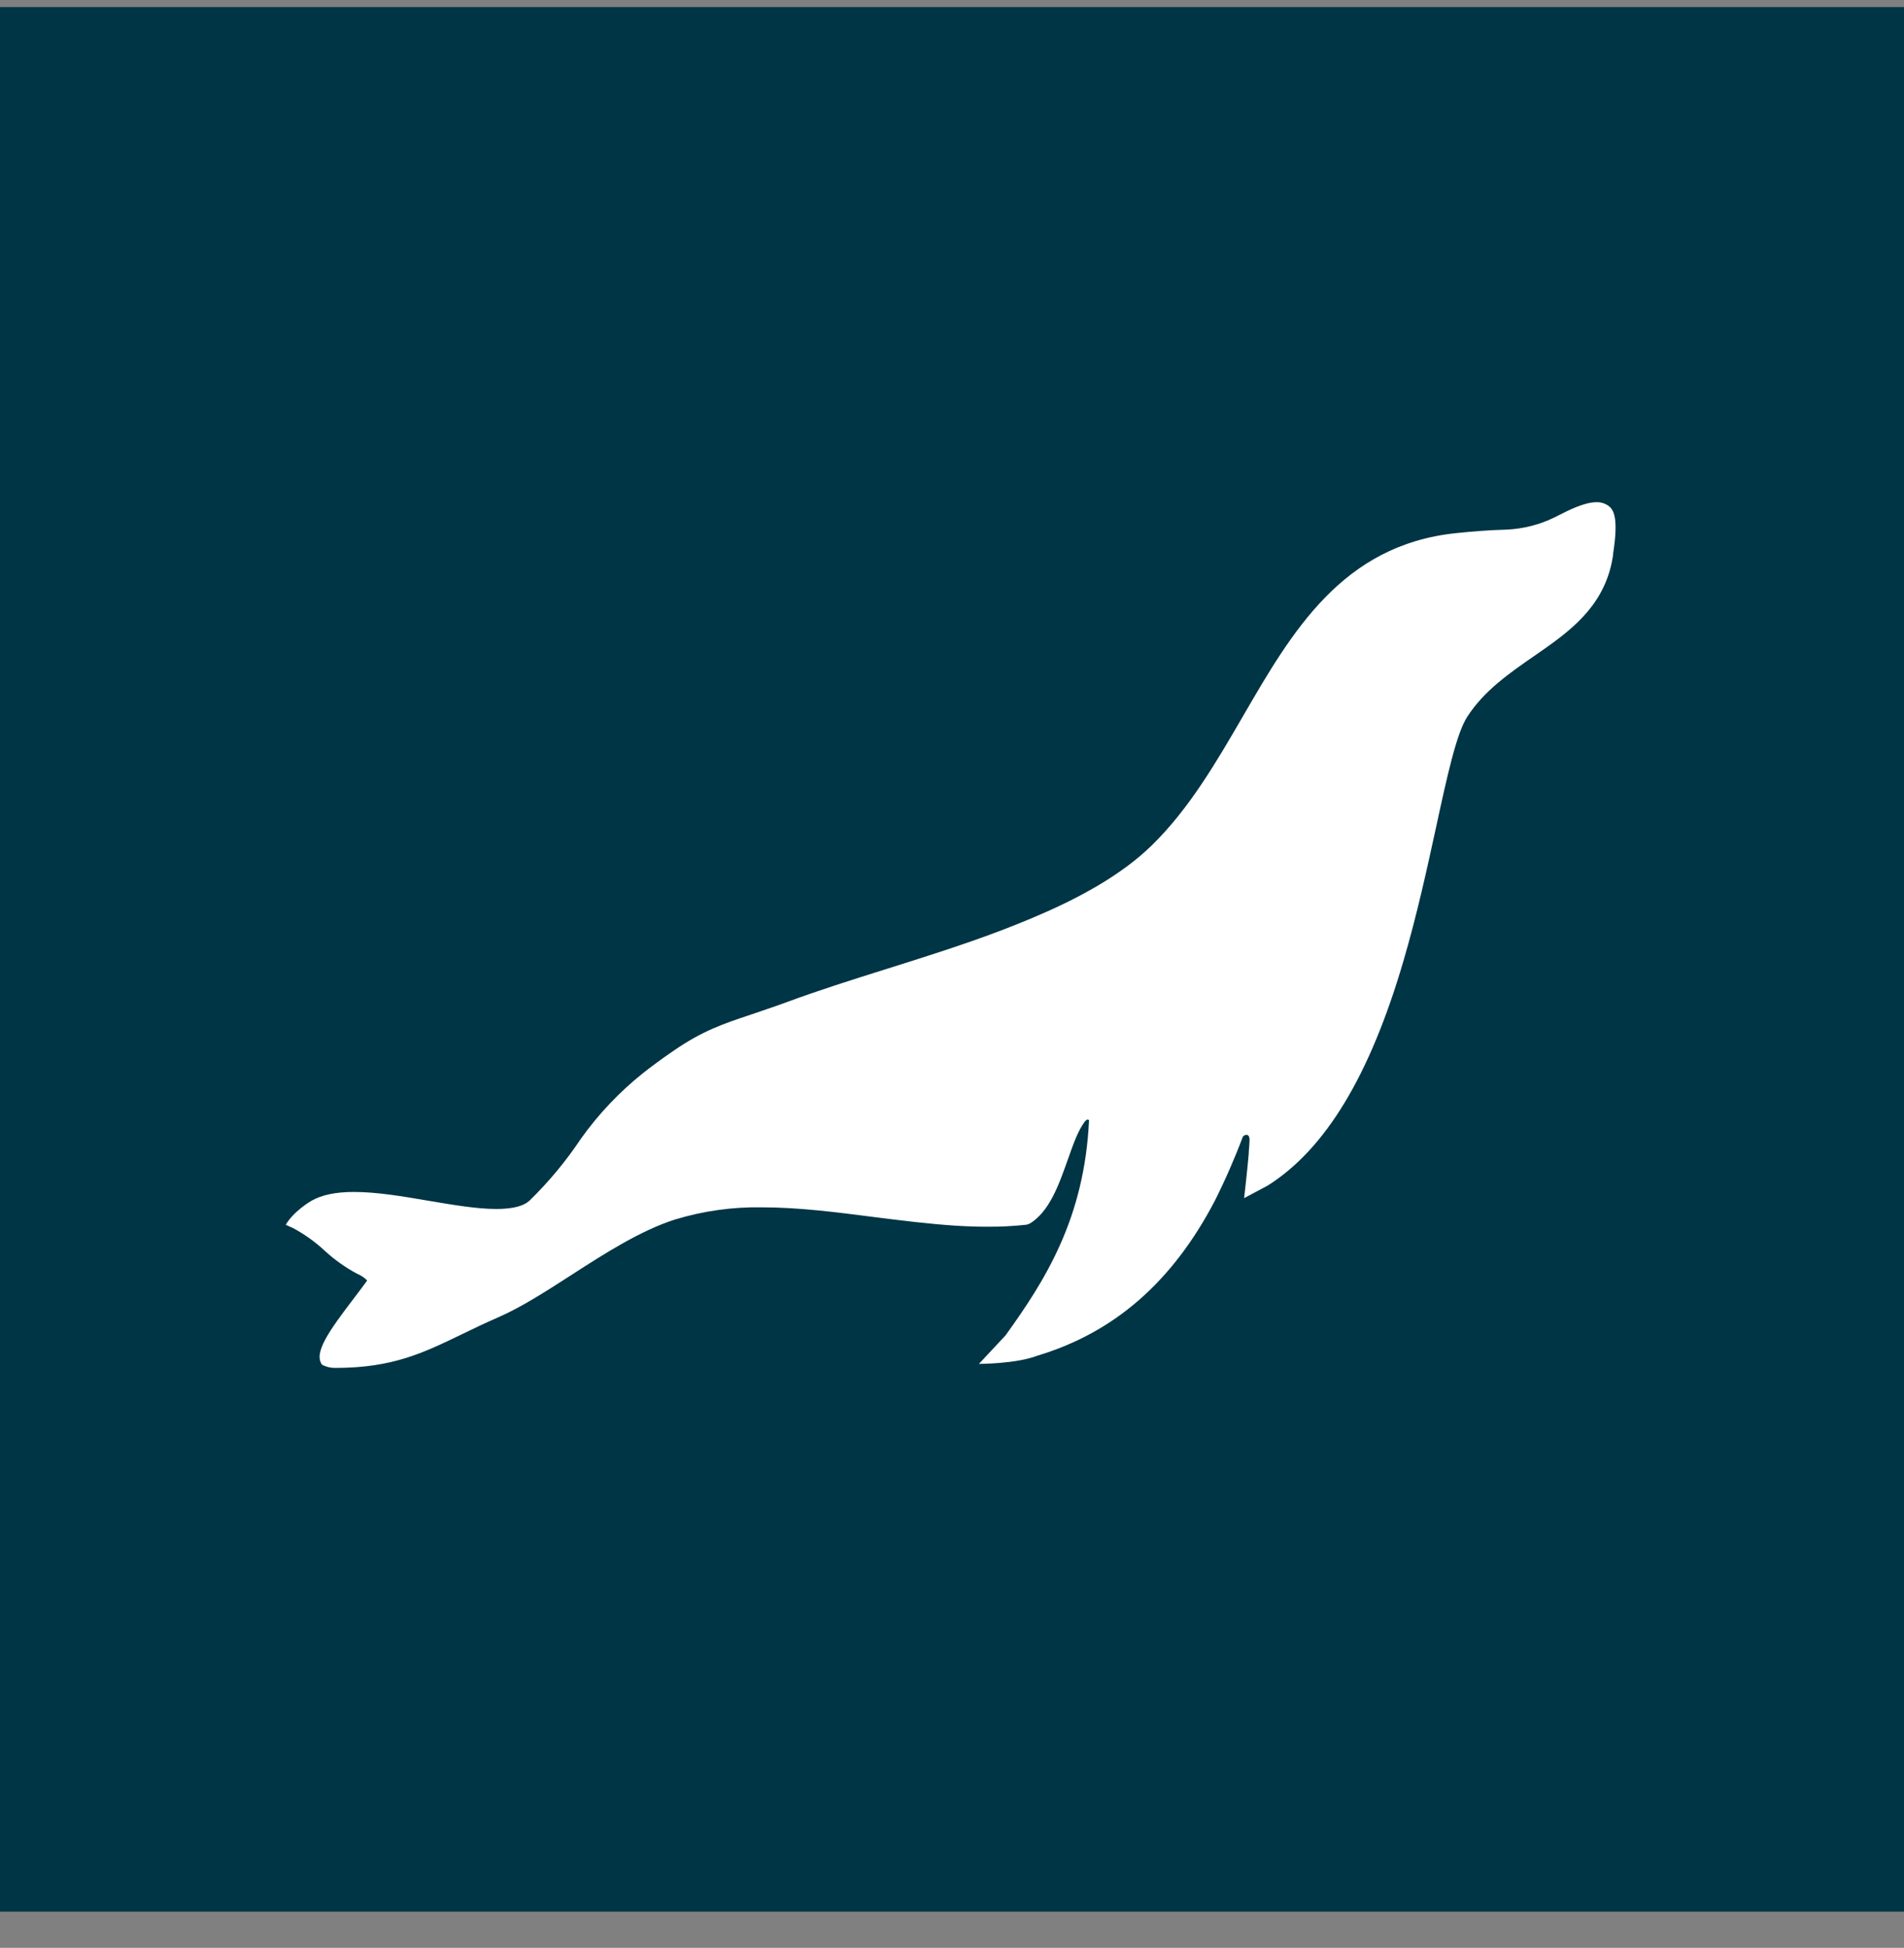
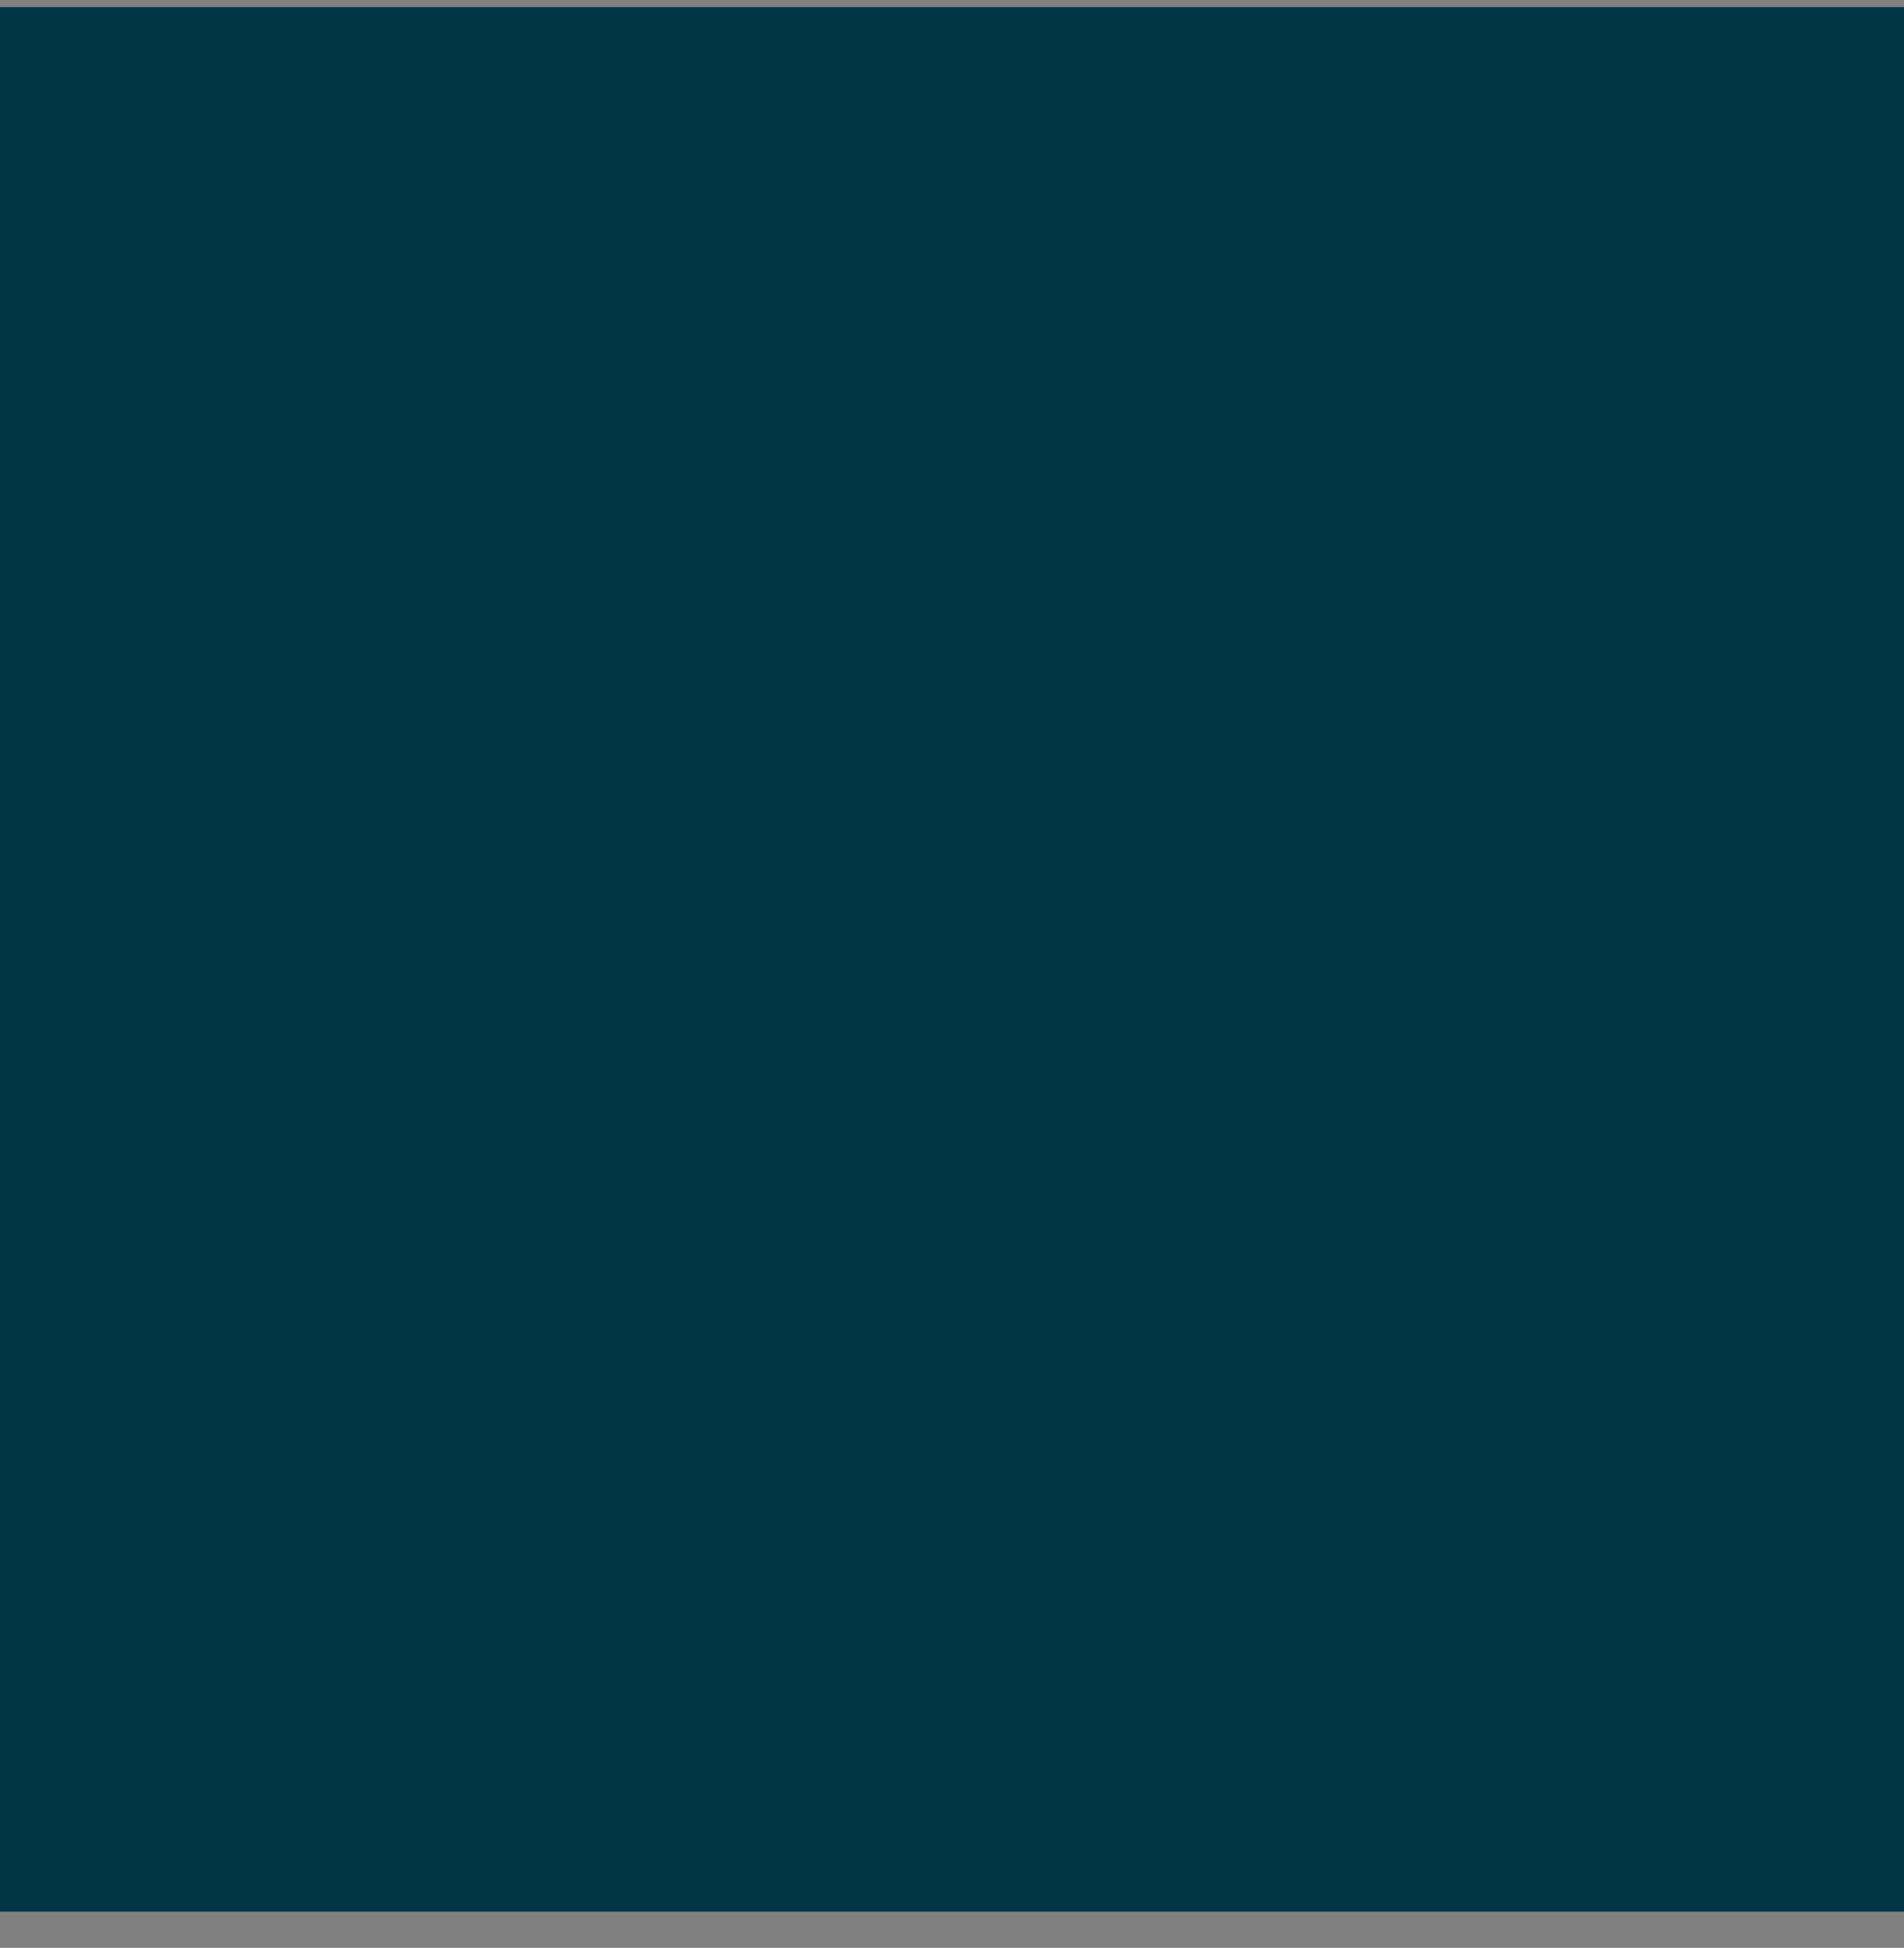
<svg xmlns="http://www.w3.org/2000/svg" width="44" height="45" viewBox="0 0 44 45" fill="none">
  <rect x="0" y="0" width="44" height="45" fill="#808080" stroke="none" />
  <rect width="44" height="44" transform="translate(0 0.164)" fill="#003545" />
-   <path d="M37.193 11.704C37.11 11.635 37.004 11.599 36.895 11.602C36.598 11.602 36.215 11.807 36.01 11.909C35.974 11.928 35.946 11.943 35.927 11.951C35.582 12.121 35.206 12.217 34.822 12.235C34.427 12.247 34.086 12.271 33.646 12.317C31.02 12.59 29.856 14.594 28.73 16.536C28.117 17.591 27.485 18.683 26.617 19.53C26.437 19.704 26.247 19.866 26.045 20.014C25.148 20.683 24.02 21.156 23.139 21.494C22.294 21.816 21.372 22.107 20.481 22.387C19.663 22.644 18.895 22.887 18.186 23.15C17.866 23.268 17.595 23.354 17.355 23.439C16.71 23.654 16.244 23.809 15.565 24.275C15.3 24.456 15.034 24.652 14.849 24.8C14.311 25.231 13.835 25.734 13.433 26.295C13.089 26.812 12.692 27.292 12.248 27.726C12.104 27.866 11.85 27.93 11.468 27.93C11.022 27.93 10.48 27.838 9.906 27.741C9.316 27.639 8.705 27.537 8.182 27.537C7.755 27.537 7.43 27.605 7.186 27.747C7.186 27.747 6.777 27.987 6.604 28.296L6.774 28.372C7.037 28.514 7.28 28.688 7.5 28.891C7.727 29.101 7.98 29.281 8.253 29.427C8.34 29.462 8.419 29.515 8.485 29.582C8.414 29.684 8.308 29.822 8.199 29.966C7.594 30.757 7.241 31.257 7.443 31.529C7.538 31.579 7.643 31.604 7.75 31.602C9.069 31.602 9.776 31.258 10.673 30.825C10.933 30.699 11.201 30.569 11.507 30.436C12.031 30.209 12.595 29.848 13.192 29.463C13.983 28.952 14.801 28.43 15.594 28.175C16.247 27.976 16.927 27.88 17.609 27.892C18.45 27.892 19.329 28.004 20.18 28.114C20.815 28.194 21.471 28.278 22.115 28.318C22.366 28.333 22.598 28.34 22.823 28.34C23.125 28.342 23.426 28.326 23.726 28.293L23.797 28.268C24.249 27.99 24.461 27.394 24.666 26.818C24.798 26.447 24.909 26.114 25.08 25.898C25.091 25.888 25.103 25.878 25.115 25.869C25.123 25.865 25.133 25.863 25.142 25.865C25.152 25.867 25.16 25.871 25.166 25.879C25.166 25.879 25.166 25.884 25.166 25.894C25.058 28.149 24.154 29.58 23.236 30.852L22.622 31.509C22.622 31.509 23.48 31.509 23.968 31.321C25.749 30.788 27.094 29.614 28.073 27.742C28.314 27.262 28.53 26.769 28.719 26.266C28.735 26.224 28.891 26.146 28.875 26.363C28.875 26.428 28.866 26.498 28.861 26.568C28.861 26.612 28.855 26.657 28.853 26.702C28.827 27.008 28.751 27.68 28.751 27.68L29.301 27.386C30.63 26.545 31.652 24.856 32.425 22.226C32.748 21.13 32.984 20.041 33.193 19.081C33.442 17.933 33.658 16.941 33.908 16.558C34.295 15.956 34.885 15.549 35.455 15.154L35.688 14.992C36.404 14.488 37.12 13.907 37.277 12.823V12.799C37.4 12.006 37.303 11.8 37.193 11.704Z" fill="white" />
</svg>